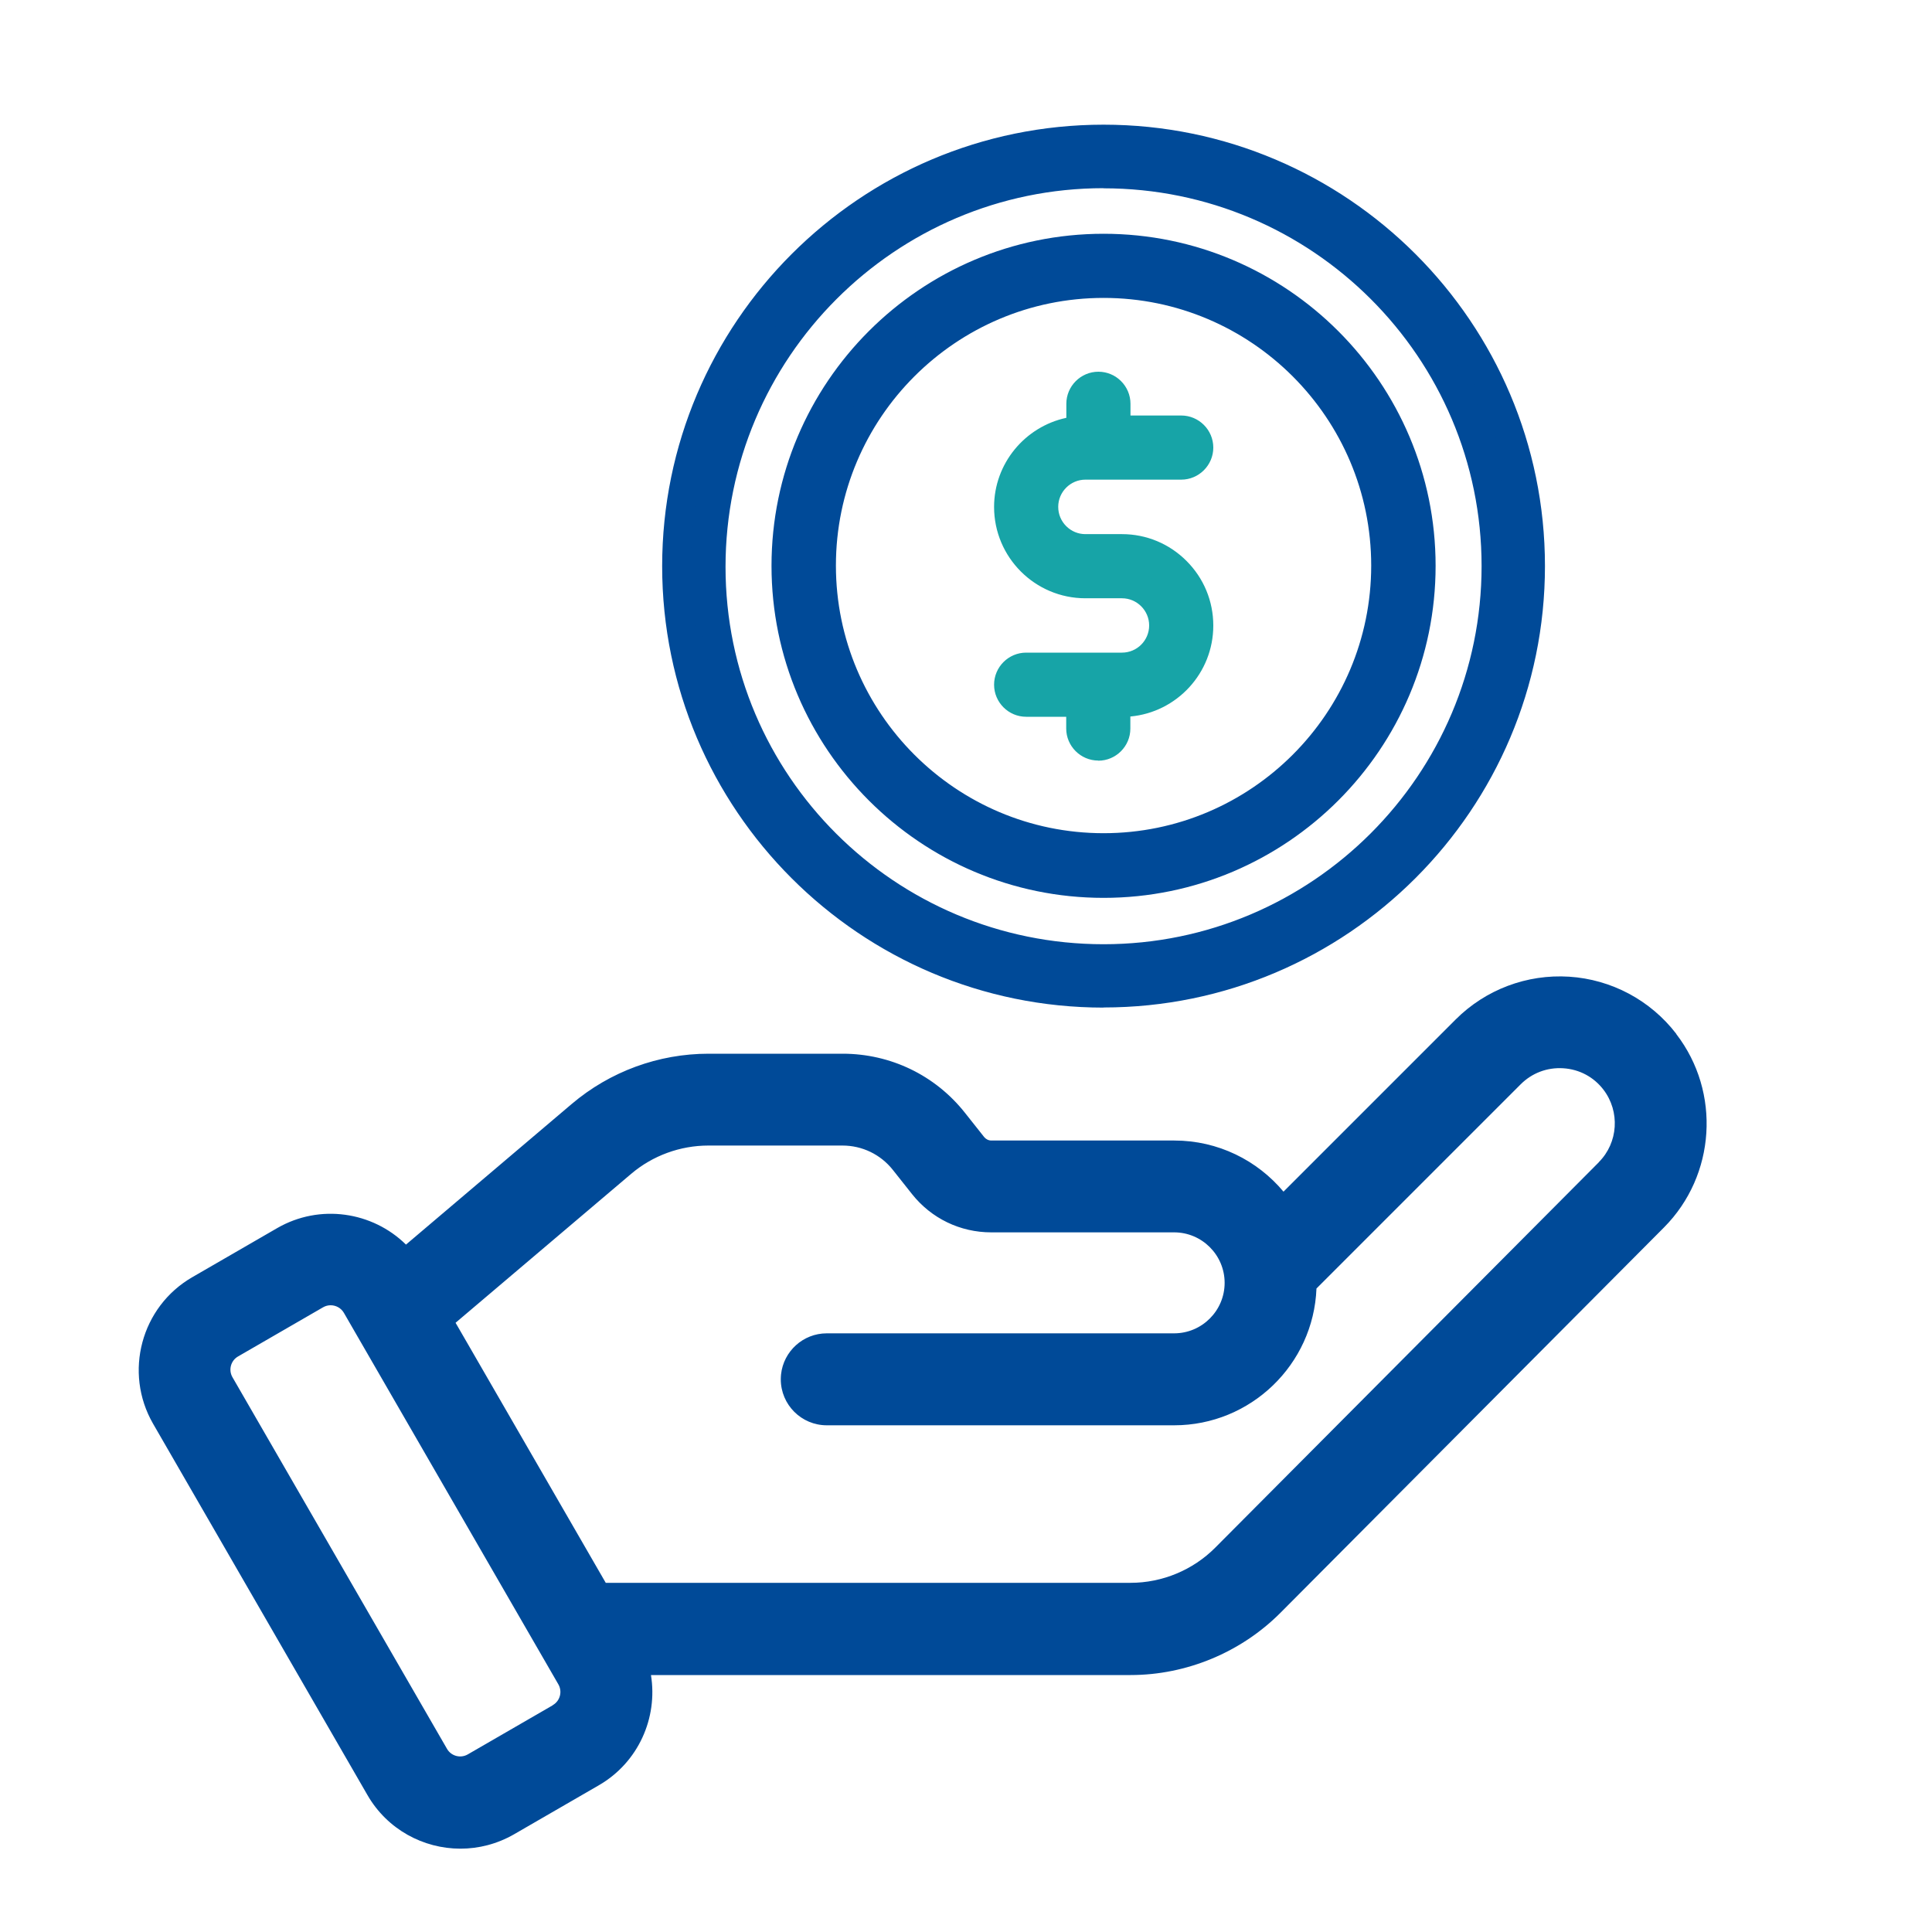
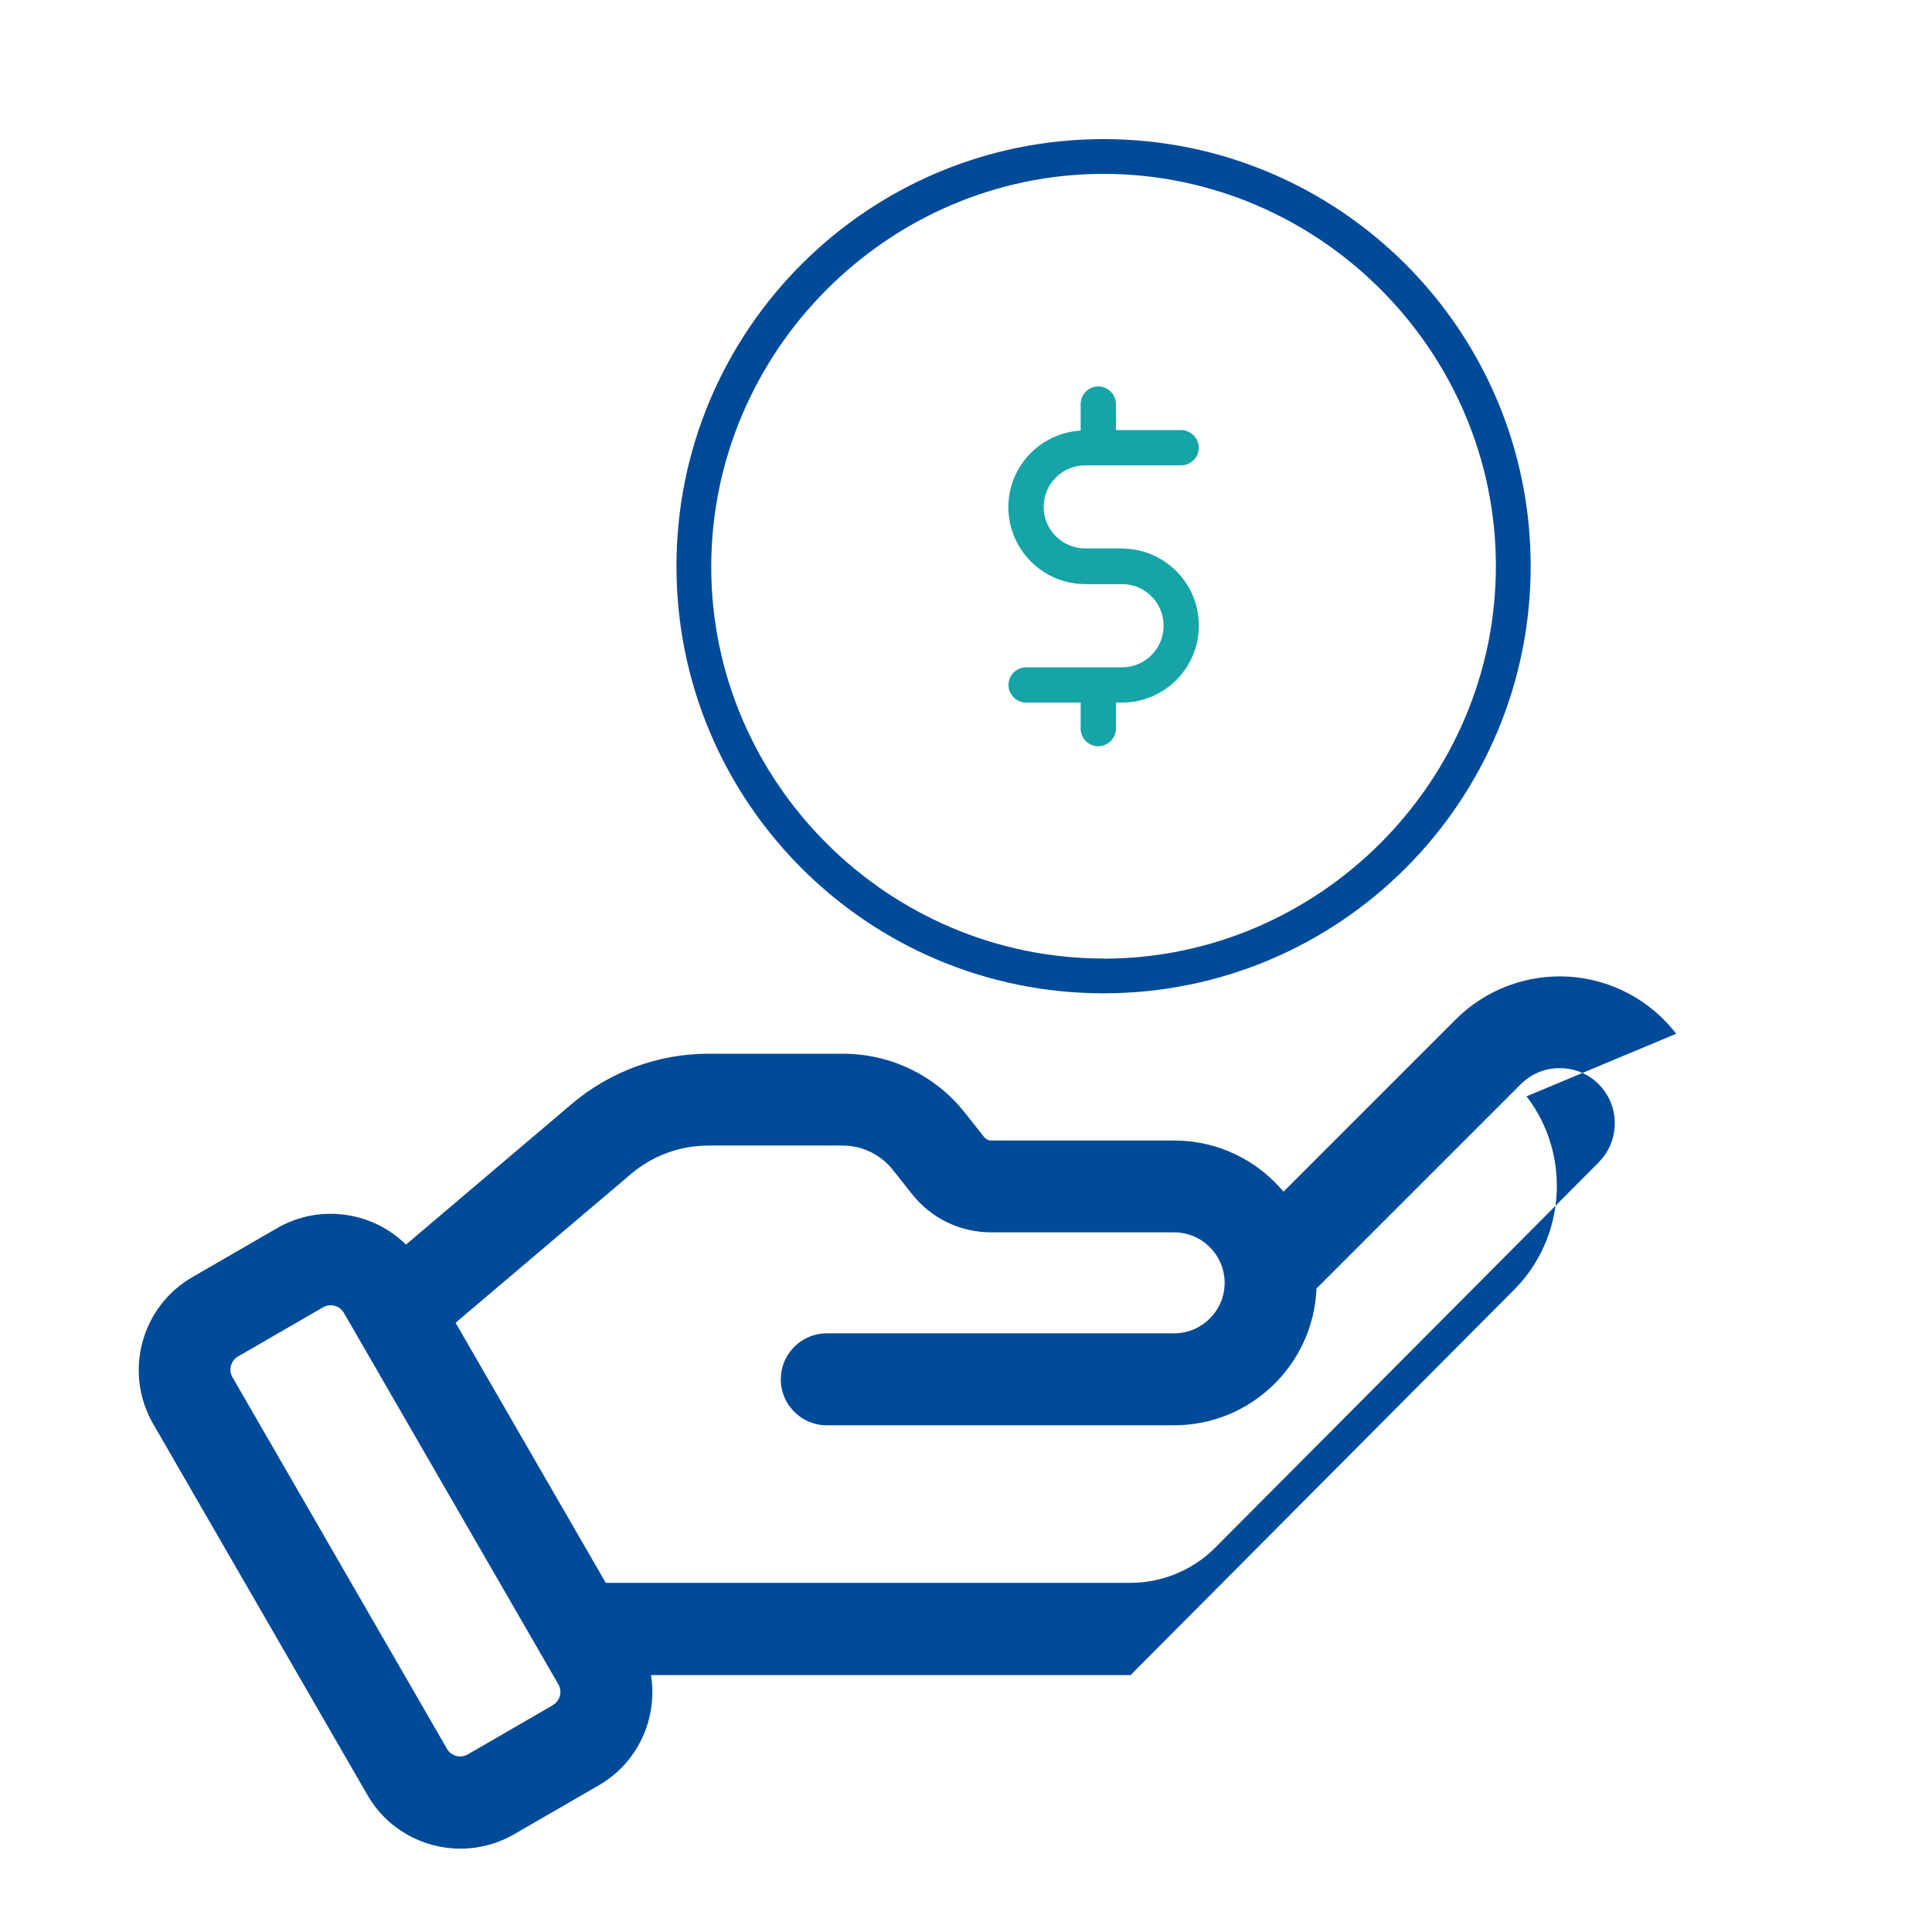
<svg xmlns="http://www.w3.org/2000/svg" id="Capa_1" data-name="Capa 1" viewBox="0 0 150 150">
  <defs>
    <style>
      .cls-1 {
        fill: #17a4a7;
      }

      .cls-2 {
        fill: #004a98;
      }
    </style>
  </defs>
  <g>
    <path class="cls-2" d="M85.68,10.8c-18.31,0-33.16,14.85-33.16,33.16s14.85,33.16,33.16,33.16,33.16-14.85,33.16-33.16S103.99,10.8,85.68,10.8Zm0,63.62c-16.72,0-30.46-13.69-30.46-30.41s13.74-30.51,30.46-30.51,30.46,13.73,30.46,30.45-13.74,30.48-30.46,30.48Z" />
-     <path class="cls-2" d="M85.68,78.23c-18.9,0-34.27-15.37-34.27-34.27S66.78,9.68,85.68,9.68s34.27,15.37,34.27,34.27-15.37,34.27-34.27,34.27Zm0-66.32c-17.67,0-32.04,14.37-32.04,32.04s14.37,32.04,32.04,32.04,32.04-14.37,32.04-32.04S103.35,11.91,85.68,11.91Zm0,63.62c-17.41,0-31.58-14.14-31.58-31.53s14.17-31.63,31.58-31.63,31.58,14.16,31.58,31.56-14.16,31.59-31.58,31.59Zm0-60.92c-16.18,0-29.35,13.19-29.35,29.4s13.17,29.3,29.35,29.3,29.35-13.17,29.35-29.36-13.17-29.33-29.35-29.33Z" />
  </g>
  <g>
    <path class="cls-1" d="M87.1,42.58h-2.84c-1.78,0-3.23-1.44-3.23-3.22h0c0-1.79,1.44-3.23,3.23-3.23h7.44c.76,0,1.37-.62,1.37-1.37s-.62-1.37-1.37-1.37h-5.06v-2.02c0-.76-.62-1.37-1.37-1.37s-1.37,.62-1.37,1.37v2.06c-3.13,.19-5.61,2.77-5.61,5.94h0c0,3.31,2.68,5.98,5.98,5.98h2.84c1.78,0,3.23,1.44,3.23,3.23s-1.44,3.23-3.23,3.23h-7.44c-.76,0-1.37,.62-1.37,1.37s.62,1.37,1.37,1.37h4.23v2.02c0,.76,.62,1.37,1.37,1.37s1.37-.62,1.37-1.37v-2.02h.46c3.3,0,5.98-2.68,5.98-5.98s-2.68-5.98-5.98-5.98Z" />
-     <path class="cls-1" d="M85.27,59.05c-1.37,0-2.49-1.12-2.49-2.49v-.91h-3.11c-1.37,0-2.49-1.12-2.49-2.49s1.12-2.49,2.49-2.49h7.44c1.17,0,2.11-.95,2.11-2.11s-.95-2.11-2.11-2.11h-2.84c-3.91,0-7.09-3.18-7.09-7.09,0-3.37,2.39-6.23,5.61-6.92v-1.09c0-1.37,1.12-2.49,2.49-2.49s2.49,1.12,2.49,2.49v.91h3.94c1.37,0,2.49,1.12,2.49,2.49s-1.12,2.49-2.49,2.49h-7.44c-1.16,0-2.11,.95-2.11,2.11,0,.57,.22,1.1,.62,1.5s.93,.62,1.49,.62h2.84s0,0,0,0c1.89,0,3.67,.74,5.01,2.08,1.34,1.34,2.08,3.12,2.08,5.02,0,3.69-2.83,6.73-6.44,7.06v.94c0,1.37-1.12,2.49-2.49,2.49Zm-5.6-6.14c-.14,0-.26,.12-.26,.26s.12,.26,.26,.26h5.34v3.13c0,.29,.52,.29,.52,0v-3.13h1.58c2.68,0,4.87-2.18,4.87-4.86,0-1.3-.51-2.52-1.43-3.44-.92-.92-2.14-1.42-3.44-1.42h-2.84s0,0,0,0c-1.16,0-2.25-.45-3.07-1.27-.82-.82-1.27-1.91-1.27-3.07,0-2.4,1.95-4.35,4.34-4.35h7.44c.14,0,.26-.12,.26-.26s-.12-.26-.26-.26h-6.17v-3.13c0-.29-.52-.29-.52,0v3.1l-1.04,.07c-2.56,.16-4.56,2.28-4.56,4.83,0,2.69,2.18,4.87,4.86,4.87h2.84c2.39,0,4.34,1.95,4.34,4.34s-1.95,4.34-4.34,4.34h-7.44Z" />
  </g>
  <g>
-     <path class="cls-2" d="M85.68,19.27c-13.62,0-24.66,11.04-24.66,24.66s11.04,24.66,24.66,24.66,24.66-11.04,24.66-24.66-11.04-24.66-24.66-24.66Zm0,46.53c-12.09,0-21.89-9.8-21.89-21.89s9.8-21.89,21.89-21.89,21.89,9.8,21.89,21.89-9.8,21.89-21.89,21.89Z" />
-     <path class="cls-2" d="M85.68,69.71c-14.21,0-25.78-11.56-25.78-25.78s11.56-25.78,25.78-25.78,25.78,11.56,25.78,25.78-11.56,25.78-25.78,25.78Zm0-49.33c-12.99,0-23.55,10.57-23.55,23.55s10.57,23.55,23.55,23.55,23.55-10.57,23.55-23.55-10.56-23.55-23.55-23.55Zm0,46.53c-12.68,0-23-10.32-23-23s10.32-23,23-23,23,10.32,23,23-10.32,23-23,23Zm0-43.78c-11.46,0-20.78,9.32-20.78,20.78s9.32,20.78,20.78,20.78,20.78-9.32,20.78-20.78-9.32-20.78-20.78-20.78Z" />
-   </g>
-   <path class="cls-2" d="M130.14,80.26c-2-2.6-5.03-4.22-8.31-4.43-3.28-.21-6.49,1-8.81,3.32l-13.37,13.37c-2.03-2.43-5.08-3.97-8.48-3.97h-14.2c-.22,0-.42-.1-.56-.27l-1.49-1.88c-2.31-2.92-5.78-4.59-9.5-4.59h-10.41c-3.88,0-7.65,1.38-10.62,3.9l-12.87,10.92c-2.6-2.56-6.69-3.19-10-1.28l-6.59,3.81c-3.97,2.29-5.34,7.39-3.05,11.37l16.65,28.84c1.54,2.67,4.34,4.16,7.22,4.16,1.41,0,2.84-.36,4.15-1.11l6.59-3.81c3.08-1.78,4.59-5.24,4.05-8.56h37.24c4.33,0,8.57-1.76,11.63-4.83l29.78-29.92c4.02-4.04,4.43-10.5,.96-15.01h0Zm-6.01,9.98l-29.78,29.92c-1.73,1.74-4.12,2.73-6.57,2.73H47.03l-10.85-18.79-.81-1.4,13.63-11.56c1.67-1.42,3.81-2.2,6-2.2h10.41c1.53,0,2.96,.69,3.91,1.89l1.49,1.88c1.5,1.89,3.74,2.97,6.15,2.97h14.2c2.16,0,3.92,1.76,3.92,3.92s-1.76,3.92-3.92,3.92h-26.97c-1.84,0-3.36,1.4-3.55,3.19-.01,.12-.02,.25-.02,.38,0,1.97,1.6,3.57,3.57,3.57h26.97c5.95,0,10.82-4.72,11.05-10.62l15.85-15.85c.88-.88,2.06-1.33,3.31-1.25,1.25,.08,2.36,.67,3.12,1.66,1.3,1.7,1.15,4.12-.36,5.63Zm-81.22,42.16l-6.59,3.81c-.57,.33-1.3,.13-1.62-.44l-16.65-28.84c-.33-.57-.13-1.3,.44-1.62l6.59-3.81c.19-.11,.39-.16,.59-.16,.41,0,.81,.21,1.03,.59l16.65,28.84c.33,.57,.13,1.3-.44,1.62Z" />
+     </g>
+   <path class="cls-2" d="M130.14,80.26c-2-2.6-5.03-4.22-8.31-4.43-3.28-.21-6.49,1-8.81,3.32l-13.37,13.37c-2.03-2.43-5.08-3.97-8.48-3.97h-14.2c-.22,0-.42-.1-.56-.27l-1.49-1.88c-2.31-2.92-5.78-4.59-9.5-4.59h-10.41c-3.88,0-7.65,1.38-10.62,3.9l-12.87,10.92c-2.6-2.56-6.69-3.19-10-1.28l-6.59,3.81c-3.97,2.29-5.34,7.39-3.05,11.37l16.65,28.84c1.54,2.67,4.34,4.16,7.22,4.16,1.41,0,2.84-.36,4.15-1.11l6.59-3.81c3.08-1.78,4.59-5.24,4.05-8.56h37.24l29.78-29.92c4.02-4.04,4.43-10.5,.96-15.01h0Zm-6.01,9.98l-29.78,29.92c-1.73,1.74-4.12,2.73-6.57,2.73H47.03l-10.85-18.79-.81-1.4,13.63-11.56c1.67-1.42,3.81-2.2,6-2.2h10.41c1.53,0,2.96,.69,3.91,1.89l1.49,1.88c1.5,1.89,3.74,2.97,6.15,2.97h14.2c2.16,0,3.92,1.76,3.92,3.92s-1.76,3.92-3.92,3.92h-26.97c-1.84,0-3.36,1.4-3.55,3.19-.01,.12-.02,.25-.02,.38,0,1.97,1.6,3.57,3.57,3.57h26.97c5.95,0,10.82-4.72,11.05-10.62l15.85-15.85c.88-.88,2.06-1.33,3.31-1.25,1.25,.08,2.36,.67,3.12,1.66,1.3,1.7,1.15,4.12-.36,5.63Zm-81.22,42.16l-6.59,3.81c-.57,.33-1.3,.13-1.62-.44l-16.65-28.84c-.33-.57-.13-1.3,.44-1.62l6.59-3.81c.19-.11,.39-.16,.59-.16,.41,0,.81,.21,1.03,.59l16.65,28.84c.33,.57,.13,1.3-.44,1.62Z" />
</svg>